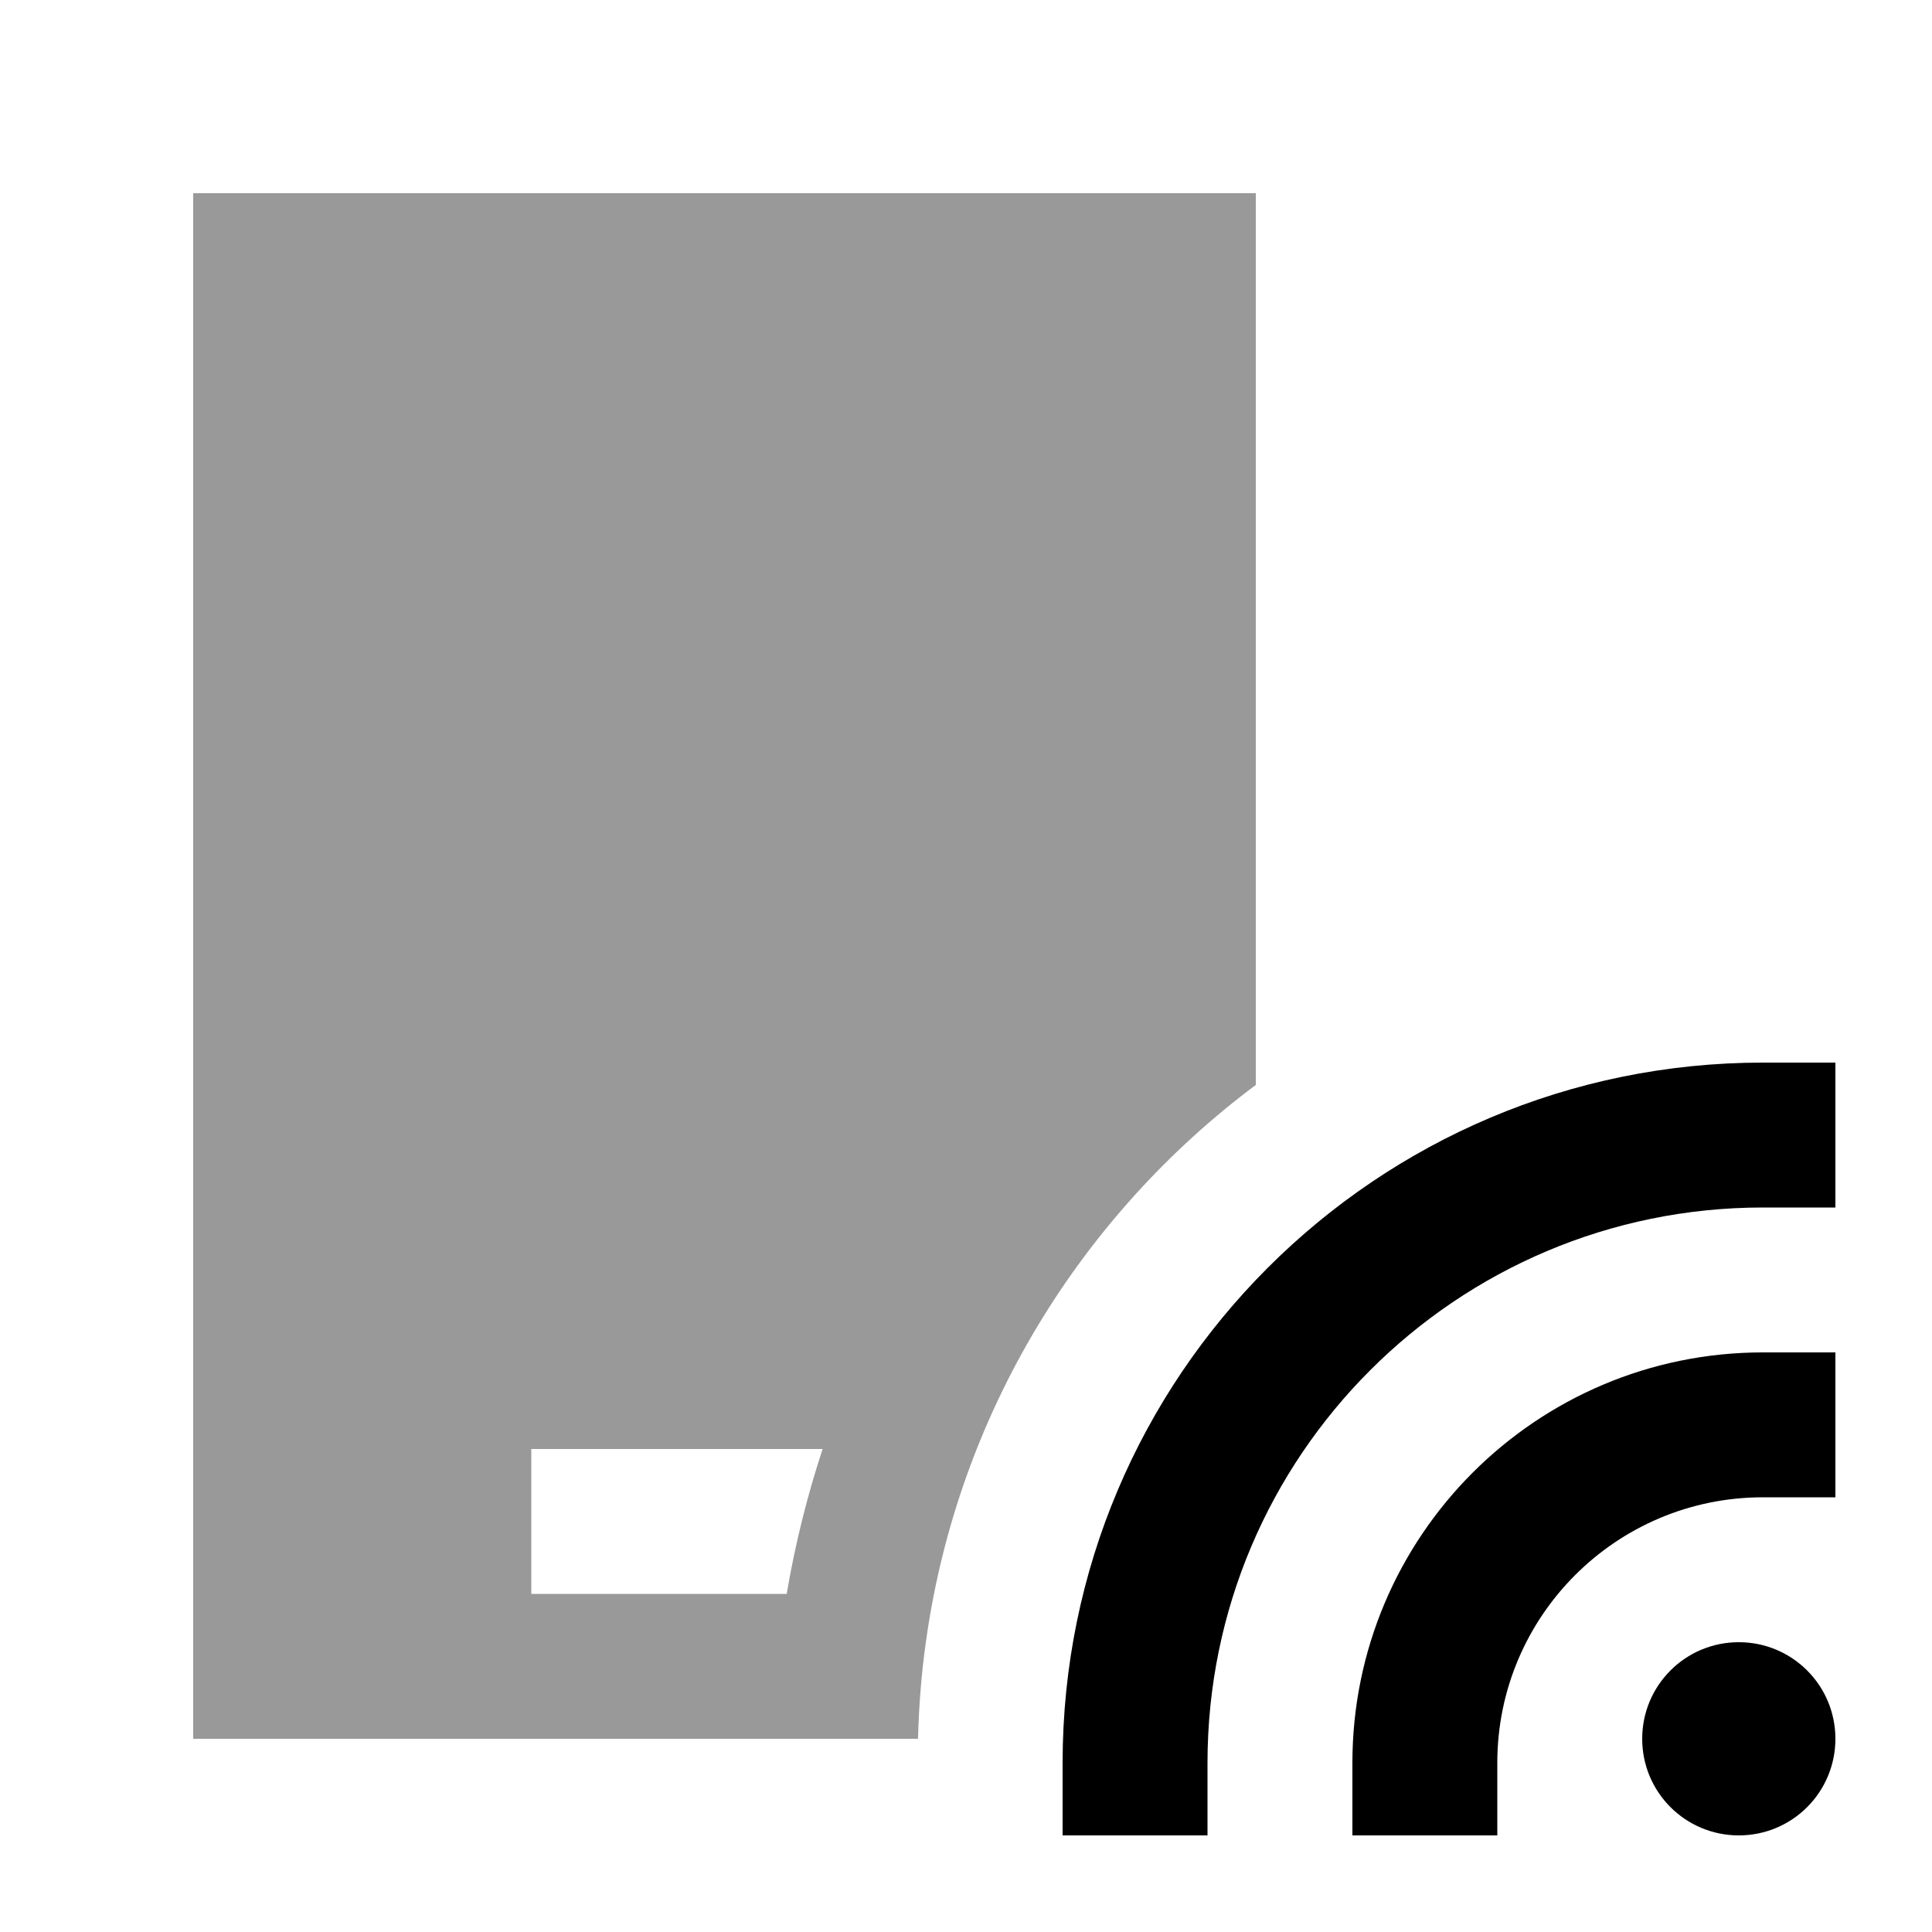
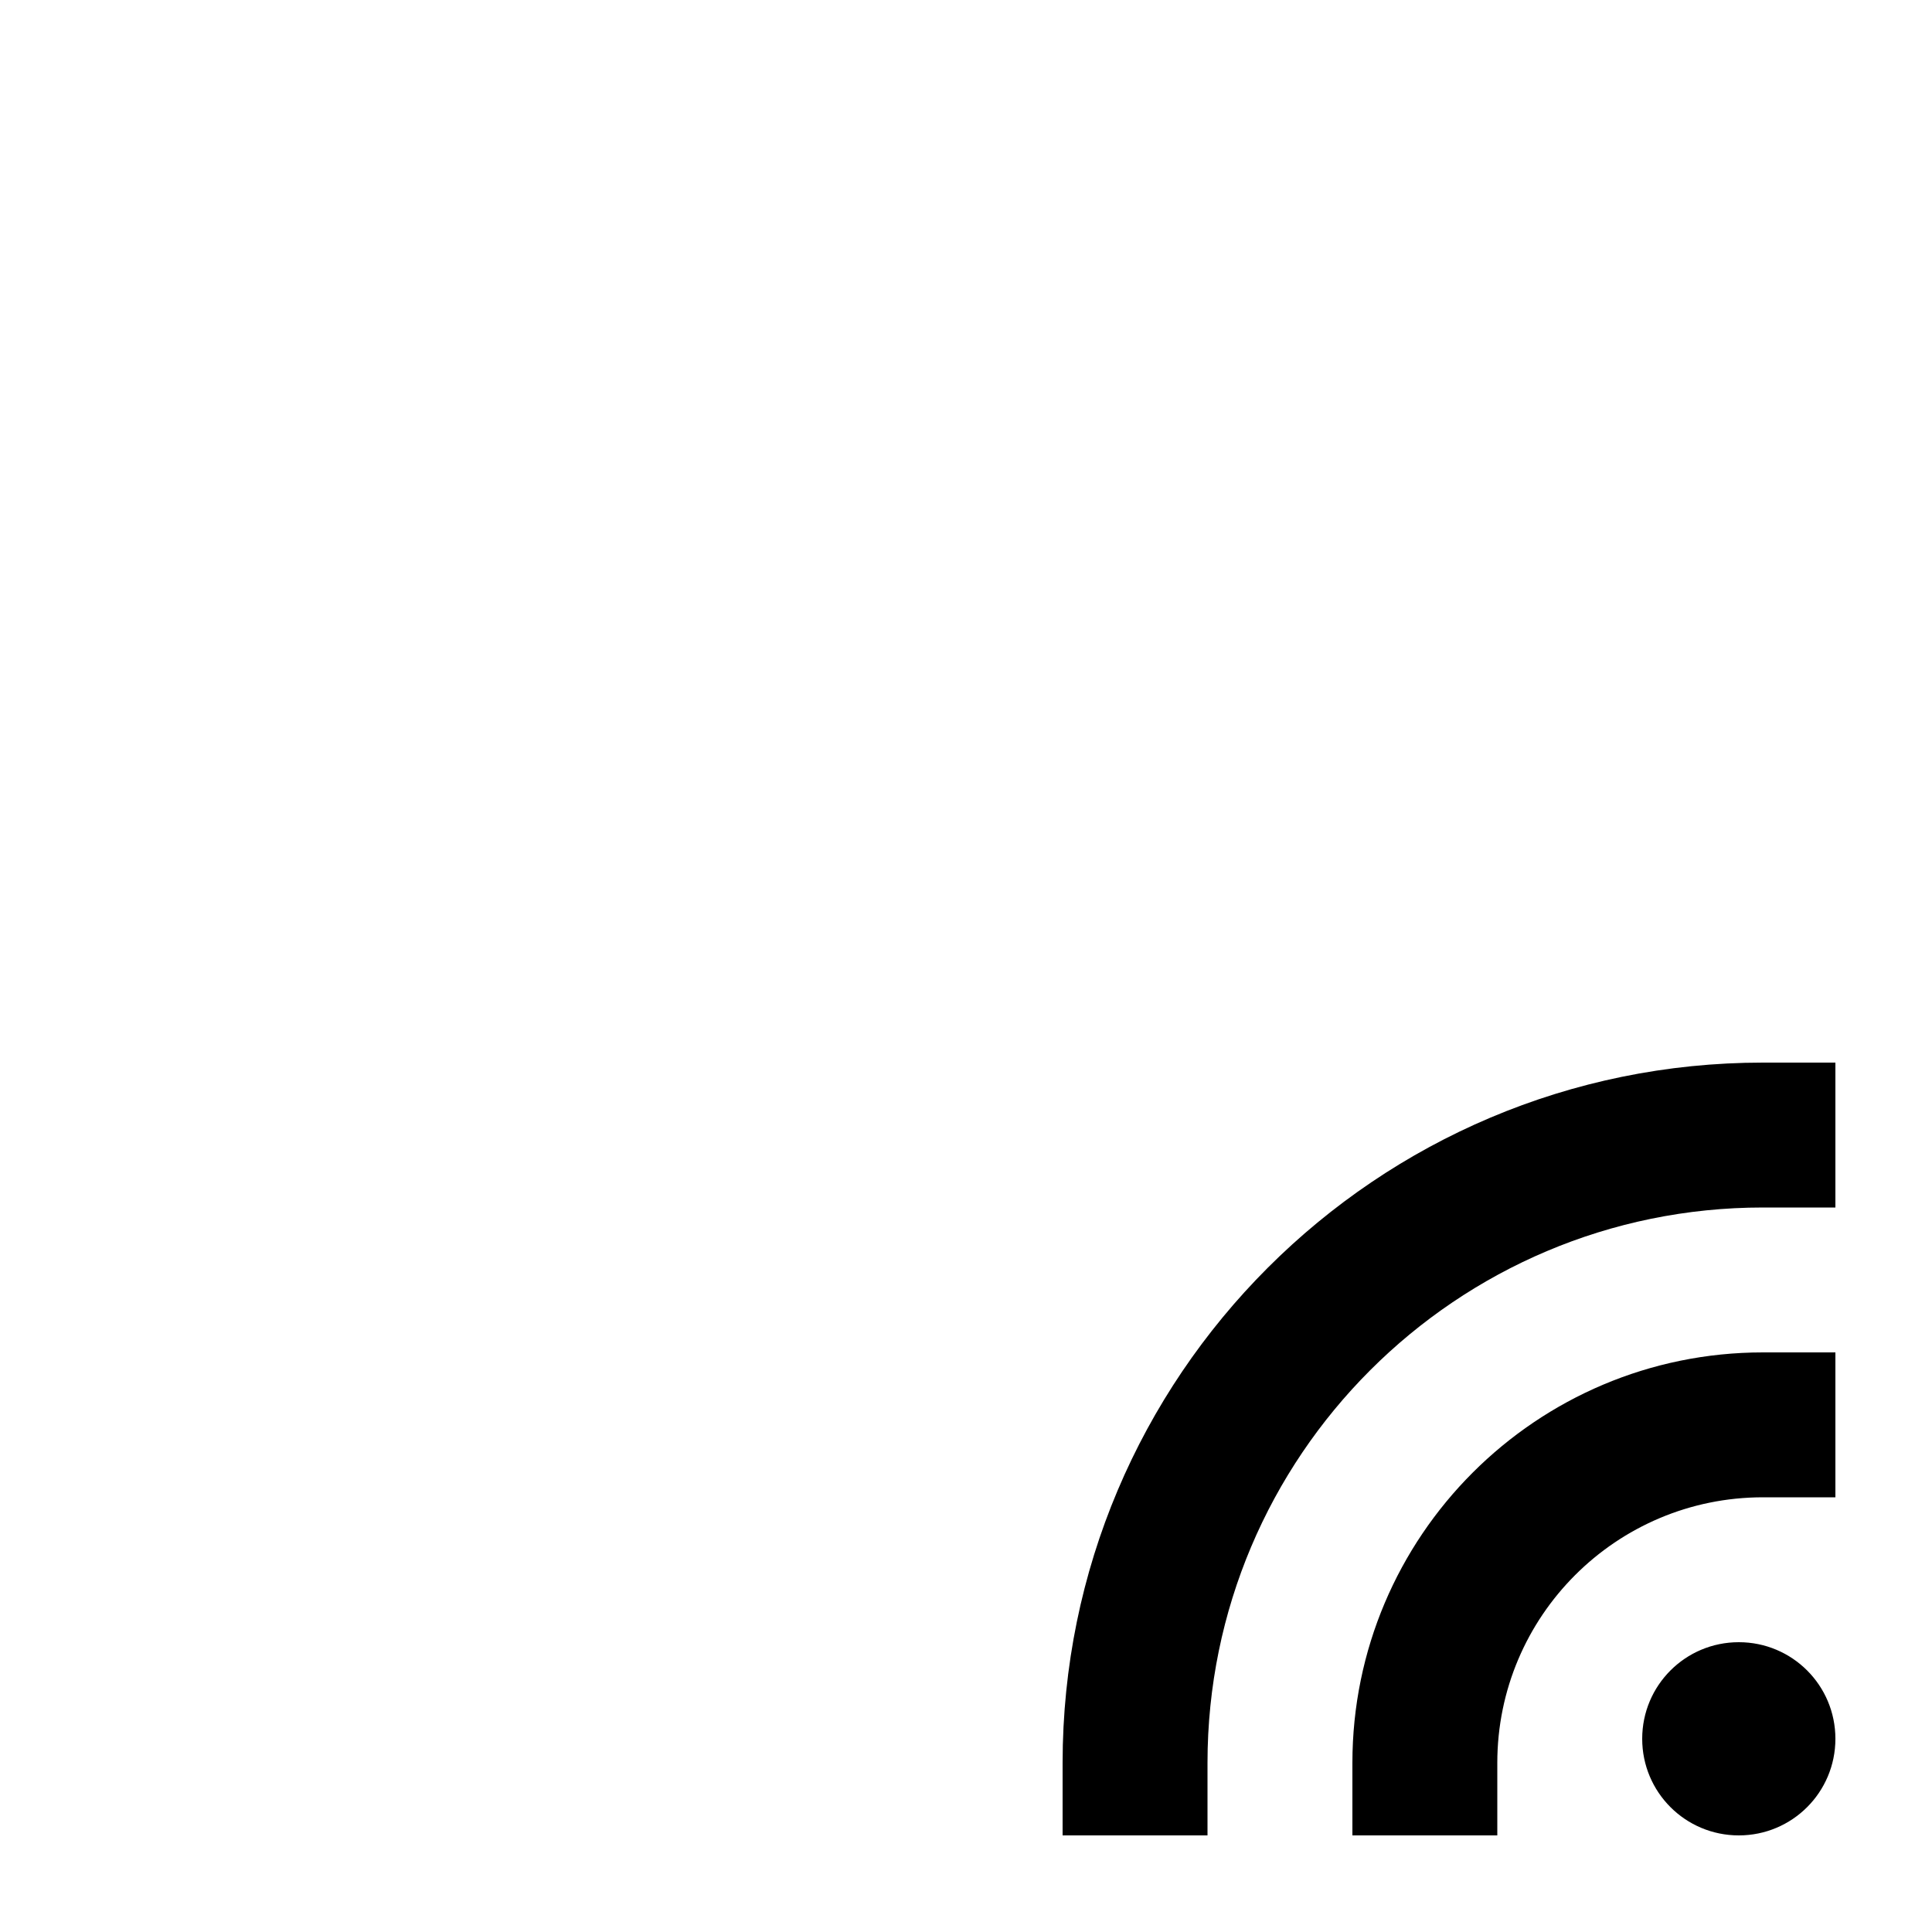
<svg xmlns="http://www.w3.org/2000/svg" viewBox="0 0 640 640">
-   <path opacity=".4" fill="currentColor" d="M64 64L64 576L304.1 576C304.4 565.2 305.2 554.5 306.7 544C306.7 543.8 306.8 543.5 306.8 543.3C317.4 468.2 358 402.7 416 359.4L416 64L64 64zM176 480L272.5 480C267.4 495.5 263.4 511.5 260.6 528L176 528L176 480z" />
  <path fill="currentColor" d="M608 352L584 352C455.9 352 352 455.9 352 584L352 608L400 608L400 584C400 482.4 482.4 400 584 400L608 400L608 352zM544 576C544 593.7 558.3 608 576 608C593.7 608 608 593.7 608 576C608 558.3 593.7 544 576 544C558.3 544 544 558.3 544 576zM584 448C508.9 448 448 508.9 448 584L448 608L496 608L496 584C496 535.4 535.4 496 584 496L608 496L608 448L584 448z" />
</svg>